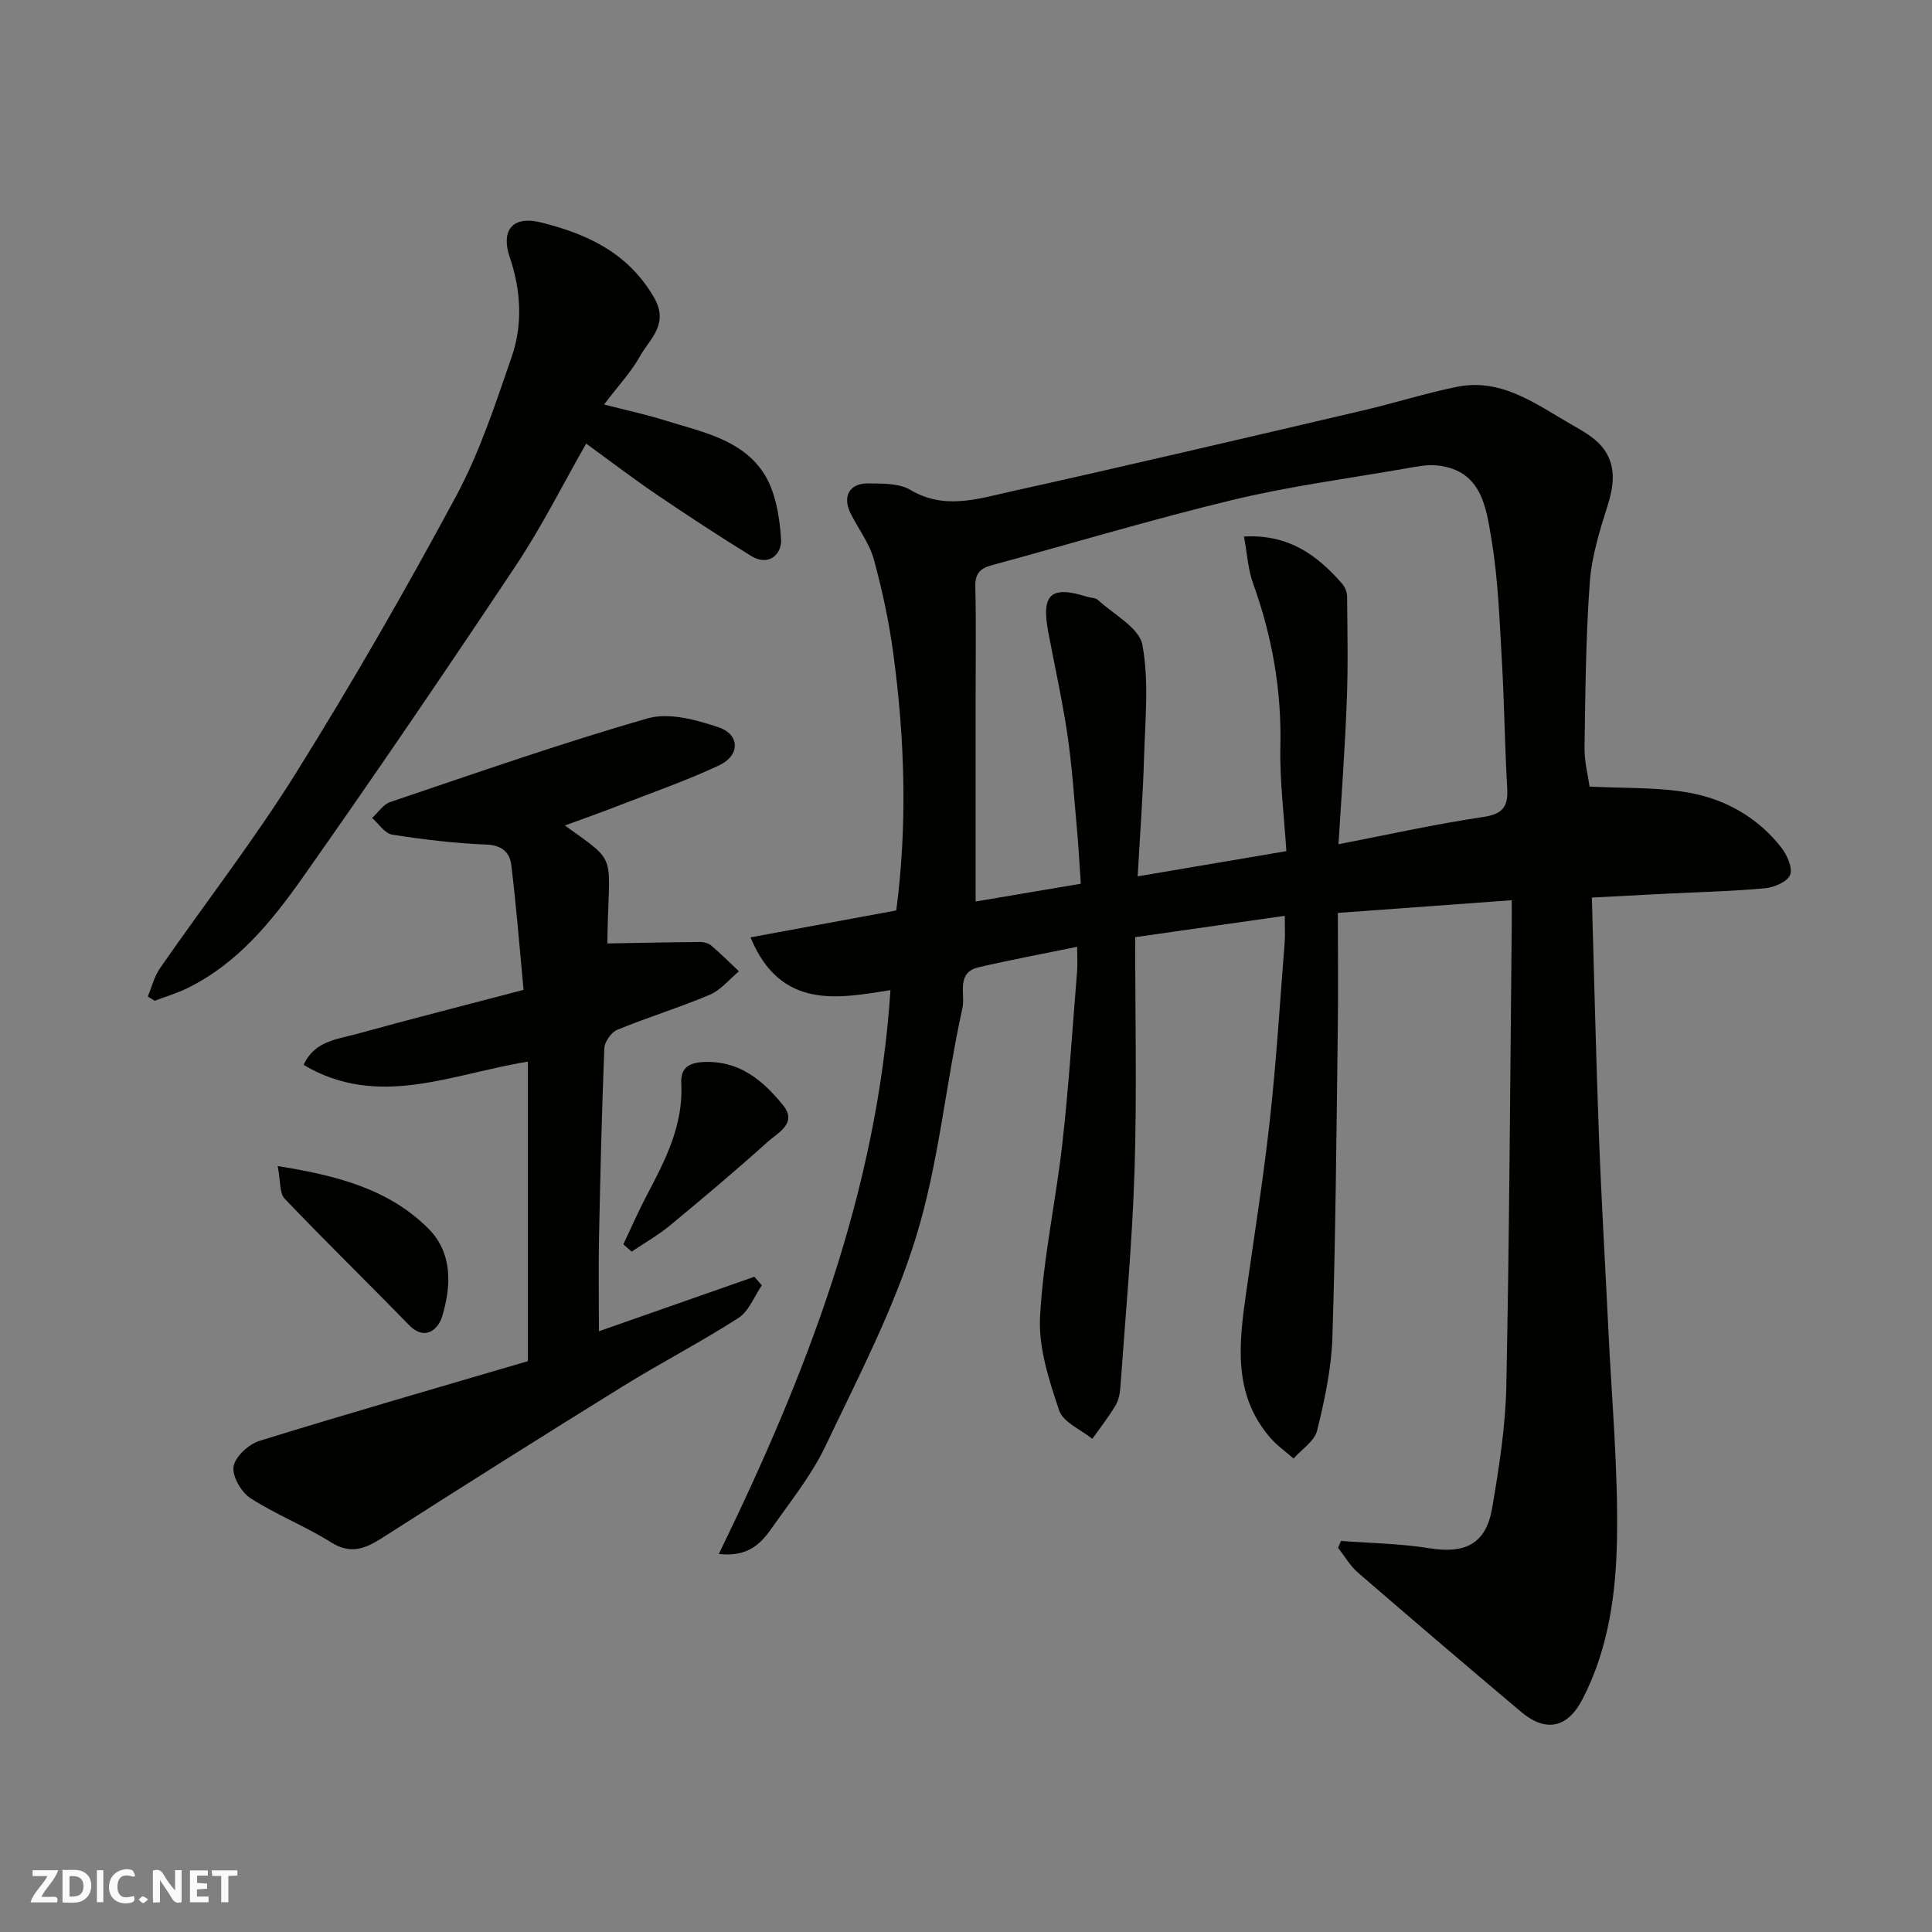
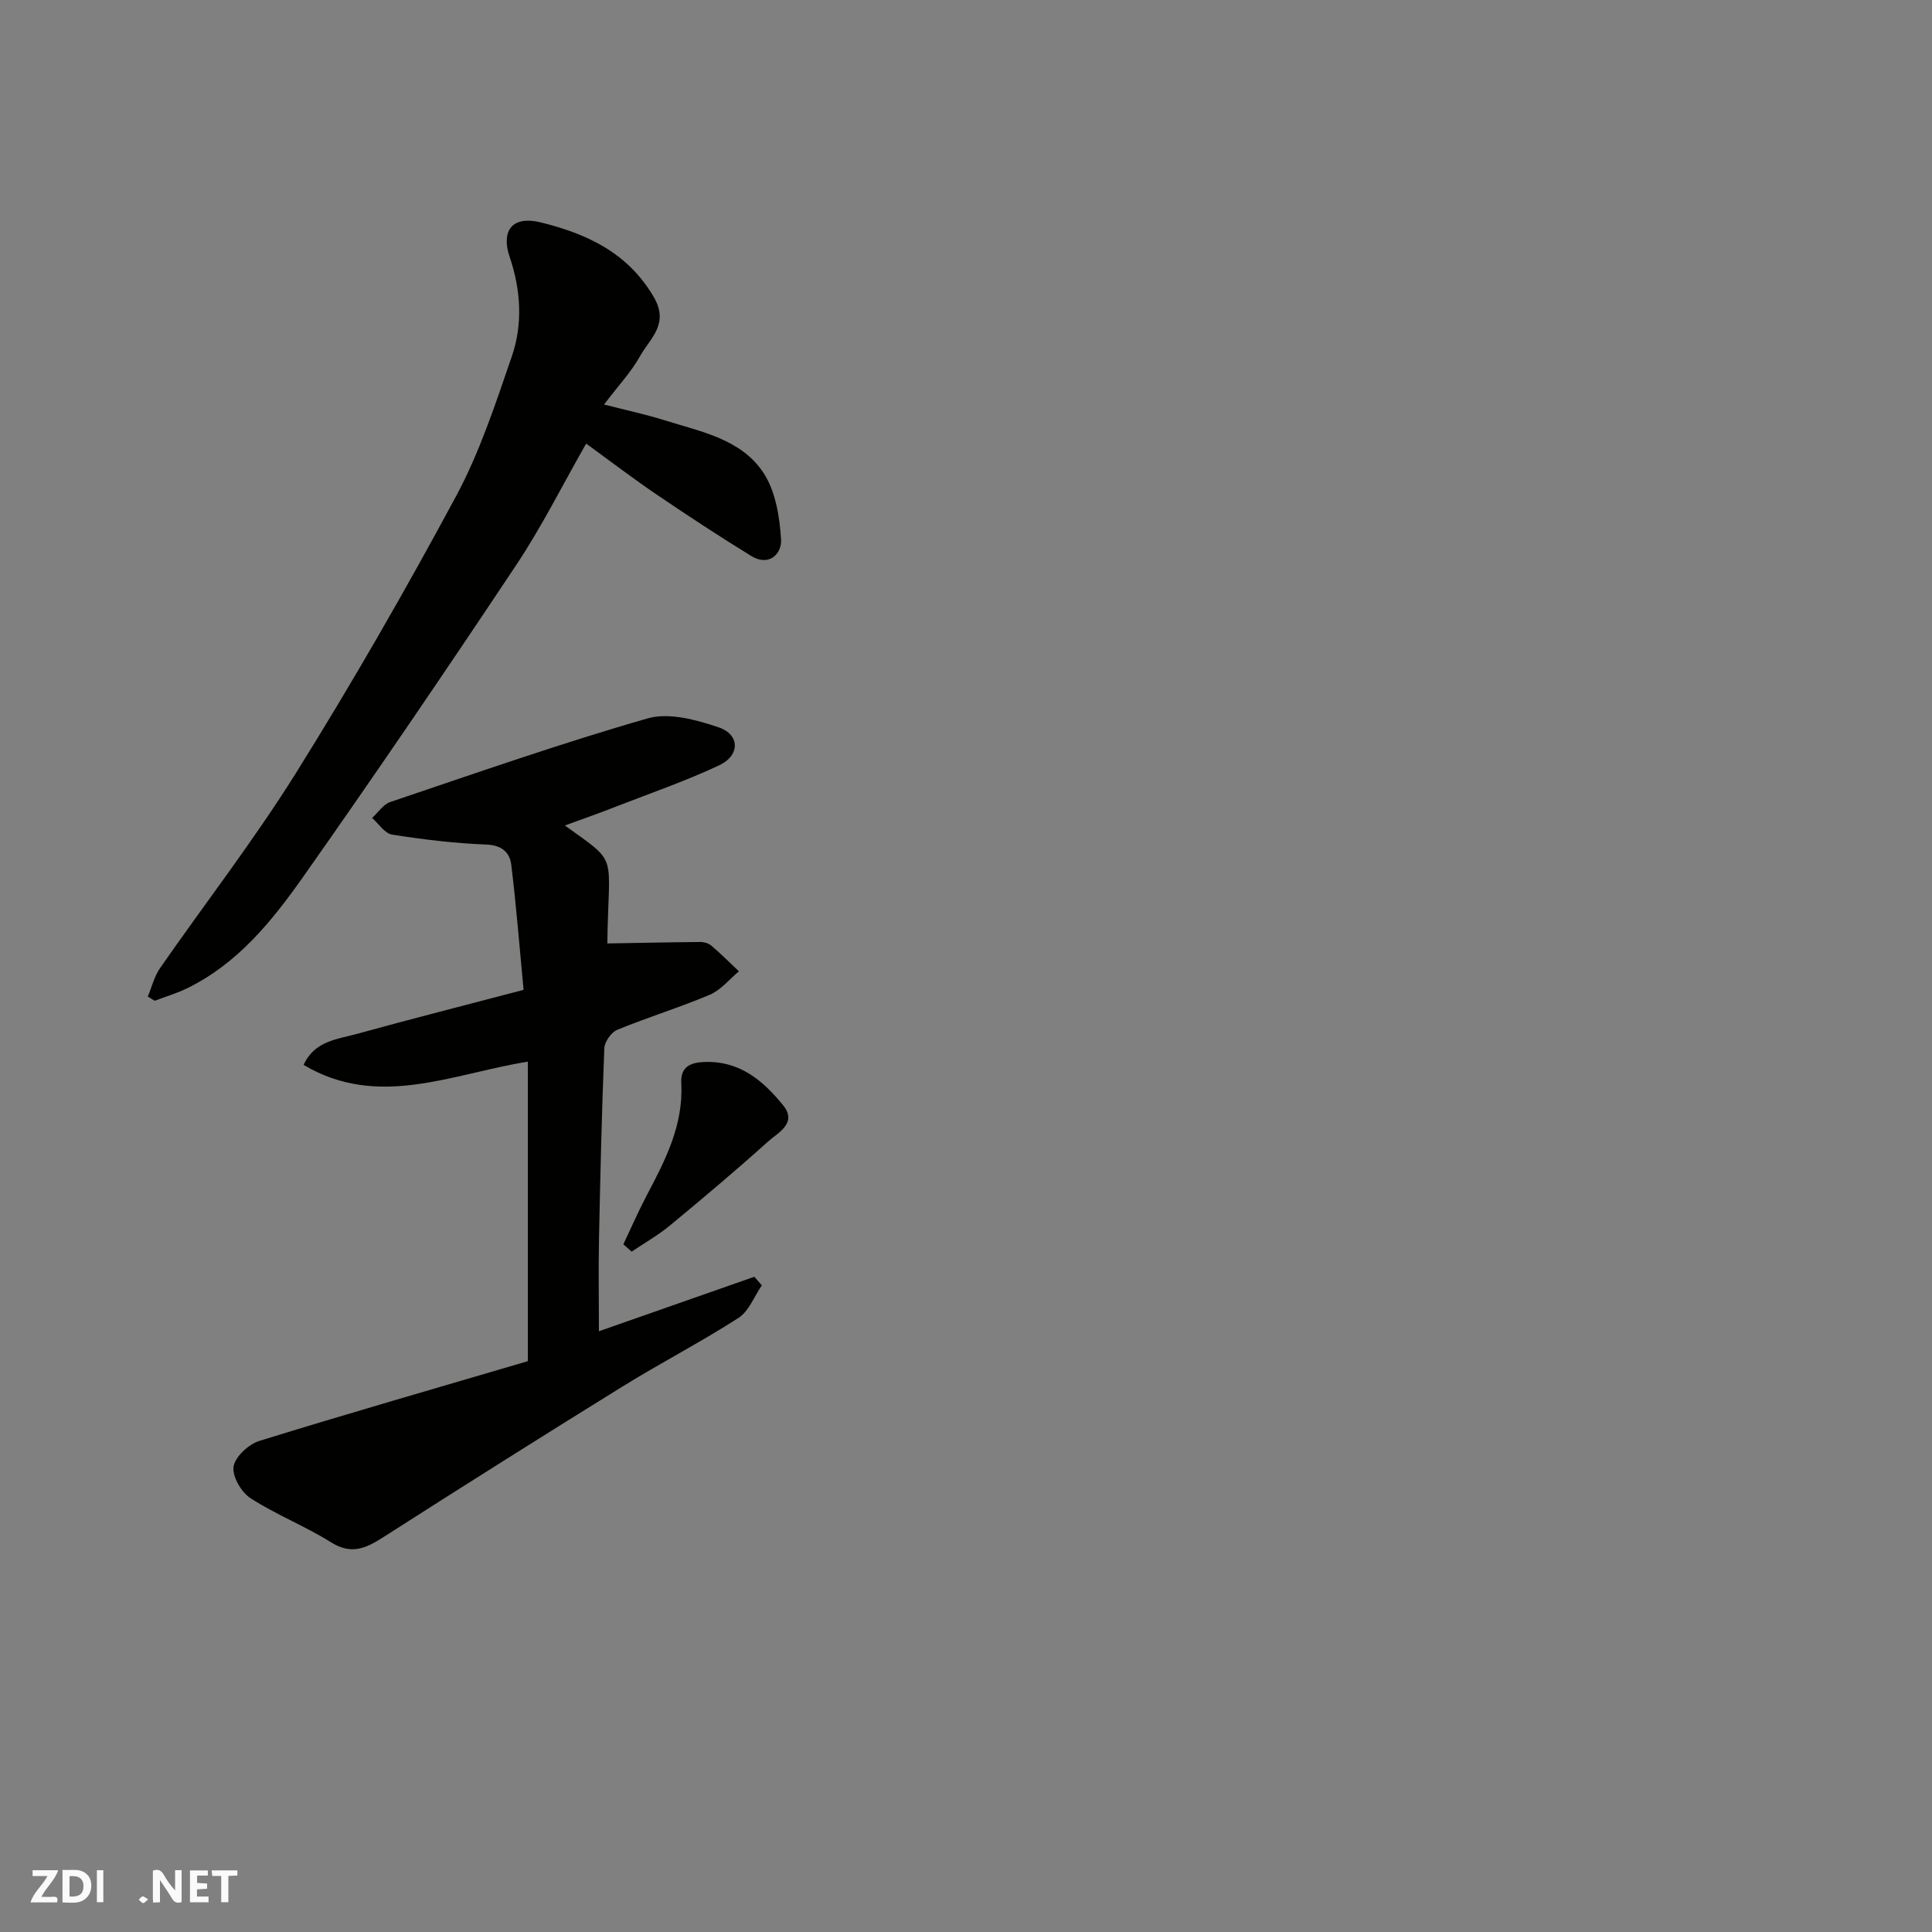
<svg xmlns="http://www.w3.org/2000/svg" enable-background="new 0 0 400 400" viewBox="0 0 400 400">
  <rect x="0" y="0" width="400" height="400" fill="#808080" stroke="none" />
  <g fill="#fafafb">
    <path d="m37.59 393.81c-.92.31-1.52.05-2-.78-.7-1.2-1.52-2.34-2.47-3.78v4.59c-.55.03-.95.05-1.41.07-.03-.37-.06-.64-.06-.91 0-1.91 0-3.81 0-5.7 1.13-.41 1.77-.03 2.29.91.62 1.11 1.38 2.14 2.31 3.19v-4.2h1.35v6.61z" />
    <path d="m12.94 393.88v-6.75c1.9.19 3.93-.54 5.37 1.29.8 1.01.78 2.88.03 3.97-1.37 1.97-3.4 1.51-5.4 1.49m1.45-1.22c2.04.12 2.92-.58 2.89-2.21-.03-1.51-.98-2.19-2.89-2z" />
    <path d="m11.81 393.87h-5.49c.68-2.18 2.47-3.48 3.51-5.45h-3.08v-1.21h5.29c-.71 2.13-2.44 3.48-3.47 5.51.86 0 1.63.04 2.39-.01.79-.05 1.14.21.85 1.16" />
    <path d="m39.33 393.86v-6.61h3.7v1.07h-2.22v1.52c.68.04 1.34.09 2.07.13v1.07c-.72.05-1.38.09-2.1.14v1.48h2.4v1.19h-3.85z" />
-     <path d="m27.71 388.56c-1.15-.3-2.46-.61-3.1.64-.37.73-.41 1.93-.06 2.67.63 1.35 1.99.93 3.17.68.35.94-.01 1.32-.93 1.46-1.62.25-3.05-.27-3.76-1.48-.73-1.24-.6-3.03.31-4.17.88-1.11 2.71-1.7 4-1.16.32.13.44.74.65 1.12-.1.08-.19.16-.28.24" />
    <path d="m49.15 387.24v1.07c-.59.02-1.17.05-1.87.08v5.44h-1.48v-5.44h-1.85c-.05-.4-.08-.73-.13-1.15z" />
    <path d="m20.06 387.21h1.33v6.62h-1.33z" />
    <path d="m30.68 393.25c-.49.38-.8.79-1.05.76-.32-.05-.6-.45-.9-.7.26-.24.51-.64.8-.67.29-.04.62.3 1.15.61" />
  </g>
-   <path d="m266 189.61c-10.27 1.47-19.92 2.84-30.97 4.42-.01 16.35.37 32.42-.14 48.46-.48 14.98-1.88 29.93-2.94 44.89-.09 1.27-.41 2.66-1.06 3.73-1.43 2.35-3.15 4.54-4.74 6.79-2.37-1.93-6.04-3.43-6.86-5.88-2.1-6.24-4.3-12.98-3.96-19.39.64-12.04 3.28-23.97 4.63-35.99 1.32-11.76 2.07-23.59 3.03-35.39.13-1.63.02-3.28.02-5.23-7.12 1.47-13.81 2.71-20.43 4.25-4.69 1.09-2.71 5.68-3.3 8.36-3.48 15.74-4.89 32.06-9.6 47.39-4.6 14.99-12.02 29.17-18.8 43.41-2.84 5.97-7.12 11.29-10.96 16.76-2.25 3.21-4.85 6.24-11.1 5.55 18.15-37.24 32.78-74.89 35.54-116.74-10.85 1.71-22.75 4.13-28.98-10.93 10.43-1.93 20.28-3.75 30.18-5.57 2.33-17.69 1.78-35.46-.61-53.18-.89-6.59-2.28-13.15-4.05-19.56-.93-3.37-3.26-6.34-4.83-9.55-1.71-3.51-.15-6.2 3.76-6.13 2.92.05 6.31-.05 8.64 1.34 7.08 4.21 14.07 1.84 20.92.32 24.31-5.39 48.55-11.1 72.8-16.76 6.49-1.52 12.87-3.55 19.4-4.88 9.24-1.89 16.34 3.52 23.68 7.75 2.25 1.29 4.69 2.62 6.32 4.54 3 3.56 2.68 7.69 1.31 12.07-1.65 5.25-3.35 10.65-3.75 16.08-.83 11.4-.92 22.85-1.09 34.29-.04 2.9.74 5.81 1.05 8.02 7.26.4 14.34.06 21.11 1.37 7.29 1.41 13.84 5.18 18.56 11.23 1.2 1.54 2.4 4.19 1.85 5.67-.52 1.41-3.29 2.6-5.17 2.78-6.73.63-13.51.78-20.27 1.12-5.23.26-10.47.54-15.61.81.48 16.71.85 32.85 1.45 48.98.51 13.54 1.32 27.07 1.97 40.61.68 14.2 1.99 28.41 1.79 42.6-.16 11.55-1.67 23.17-7.14 33.76-3.09 5.98-7.58 6.98-12.73 2.64-11.31-9.54-22.57-19.14-33.77-28.82-1.63-1.41-2.75-3.41-4.11-5.13.19-.48.39-.96.58-1.44 6.1.47 12.26.54 18.27 1.51 7.46 1.21 11.76-.87 13.04-8.3 1.43-8.37 2.77-16.87 2.94-25.34.64-31.76.79-63.53 1.12-95.29.02-1.79 0-3.58 0-5.23-12.14.89-23.77 1.73-36 2.63 0 8.35.09 16.47-.02 24.58-.28 21.1-.44 42.21-1.11 63.29-.21 6.47-1.61 12.97-3.16 19.29-.54 2.2-3.19 3.88-4.88 5.8-1.64-1.44-3.47-2.72-4.88-4.36-7.72-8.98-6.43-19.49-4.93-30.03 1.7-11.98 3.61-23.94 4.93-35.96 1.33-12.1 2.07-24.26 3.03-36.4.13-1.5.03-2.99.03-5.61zm11.12-14.82c10.18-1.97 20.01-4.16 29.95-5.64 4.12-.61 5.21-2.18 4.98-6.01-.51-8.76-.59-17.54-1.1-26.29-.49-8.37-.76-16.81-2.14-25.05-1.11-6.65-1.97-14.42-11.2-15.43-2.19-.24-4.51.27-6.72.65-11.89 2.07-23.9 3.65-35.61 6.47-16.75 4.03-33.27 9.01-49.91 13.52-2.39.65-3.51 1.71-3.44 4.41.18 7.69.06 15.39.06 23.09v42.14c7.5-1.27 14.68-2.48 21.78-3.68-.29-4.18-.47-7.76-.8-11.33-.59-6.54-1.02-13.1-1.98-19.58-1.05-7.09-2.62-14.1-3.95-21.15-1.49-7.9.49-9.72 7.99-7.37.77.24 1.78.2 2.31.69 3.26 3.01 8.52 5.74 9.18 9.29 1.4 7.57.57 15.59.34 23.41-.23 7.89-.83 15.77-1.32 24.51 10.74-1.82 20.45-3.47 30.79-5.22-.45-7.2-1.4-14.45-1.24-21.68.26-11.67-1.71-22.81-5.65-33.73-1.06-2.94-1.23-6.2-1.89-9.73 9.37-.5 15.2 3.93 20.31 9.75.6.69 1.04 1.78 1.04 2.69.07 7.16.22 14.34-.06 21.49-.36 9.82-1.1 19.64-1.72 29.78z" fill="#010100" />
-   <path d="m116.95 170.91c11.35 8.16 9.03 5.34 8.79 24.42 6.41-.11 12.84-.25 19.26-.3.76-.01 1.7.27 2.27.75 1.98 1.69 3.82 3.53 5.72 5.32-1.99 1.65-3.74 3.87-6.01 4.84-6.28 2.66-12.84 4.66-19.16 7.26-1.25.51-2.64 2.47-2.7 3.82-.53 13.09-.83 26.19-1.1 39.28-.13 6.32-.02 12.65-.02 19.32 10.91-3.82 21.54-7.55 32.18-11.28.52.59 1.03 1.19 1.55 1.78-1.59 2.3-2.68 5.36-4.85 6.75-7.81 5.02-16.09 9.3-23.99 14.19-16.63 10.3-33.18 20.73-49.66 31.28-3.58 2.29-6.57 3.57-10.71.97-5.35-3.36-11.36-5.7-16.66-9.13-1.91-1.23-3.83-4.56-3.5-6.55.34-2.06 3.13-4.62 5.35-5.31 18.48-5.72 37.09-11.06 55.65-16.53.13-.04.22-.2-.08.09 0-20.78 0-41.16 0-62.08-15.85 2.57-30.98 9.84-46.42.68 2.25-4.99 6.98-5.3 11.06-6.43 11.26-3.11 22.59-5.98 34.48-9.11-.85-8.94-1.51-17.44-2.55-25.9-.31-2.52-1.91-4.05-5.13-4.18-6.53-.26-13.06-1.04-19.53-2.06-1.53-.24-2.78-2.25-4.15-3.45 1.25-1.13 2.31-2.82 3.78-3.31 17.7-5.97 35.34-12.16 53.28-17.31 4.4-1.26 10.06.29 14.7 1.86 4.43 1.5 4.44 5.83.08 7.87-6.89 3.23-14.12 5.73-21.22 8.49-3.45 1.36-6.94 2.58-10.71 3.96z" fill="#010100" />
+   <path d="m116.95 170.91c11.35 8.16 9.03 5.34 8.79 24.42 6.41-.11 12.84-.25 19.26-.3.76-.01 1.7.27 2.27.75 1.98 1.69 3.82 3.53 5.72 5.32-1.99 1.65-3.74 3.87-6.01 4.84-6.28 2.66-12.84 4.66-19.16 7.26-1.25.51-2.64 2.47-2.7 3.82-.53 13.09-.83 26.19-1.1 39.28-.13 6.32-.02 12.65-.02 19.32 10.91-3.82 21.54-7.55 32.18-11.28.52.59 1.03 1.19 1.55 1.78-1.59 2.3-2.68 5.36-4.85 6.75-7.81 5.02-16.09 9.3-23.99 14.19-16.63 10.3-33.18 20.73-49.66 31.28-3.58 2.29-6.57 3.57-10.71.97-5.35-3.36-11.36-5.7-16.66-9.13-1.91-1.23-3.83-4.56-3.5-6.55.34-2.06 3.13-4.62 5.35-5.31 18.48-5.72 37.09-11.06 55.65-16.53.13-.04.22-.2-.08.09 0-20.78 0-41.16 0-62.08-15.85 2.57-30.98 9.84-46.42.68 2.25-4.99 6.98-5.3 11.06-6.43 11.26-3.11 22.59-5.98 34.48-9.11-.85-8.94-1.51-17.44-2.55-25.9-.31-2.52-1.91-4.05-5.13-4.18-6.53-.26-13.06-1.04-19.53-2.06-1.53-.24-2.78-2.25-4.15-3.45 1.25-1.13 2.31-2.82 3.78-3.31 17.7-5.97 35.34-12.16 53.28-17.31 4.4-1.26 10.06.29 14.7 1.86 4.43 1.5 4.44 5.83.08 7.87-6.89 3.23-14.12 5.73-21.22 8.49-3.45 1.36-6.94 2.58-10.71 3.96" fill="#010100" />
  <path d="m30.6 206.32c.82-1.96 1.33-4.13 2.51-5.84 9.4-13.54 19.54-26.61 28.25-40.57 11.65-18.67 22.63-37.79 33.06-57.17 4.89-9.09 8.16-19.11 11.54-28.93 2.32-6.73 1.87-13.85-.44-20.61-1.7-4.97.07-8.74 6.54-7.13 9.49 2.36 17.94 6.25 23.3 15.44 3.27 5.6-.8 8.56-2.84 12.22-1.8 3.24-4.43 6.03-7.46 10.02 4.67 1.2 8.64 2.04 12.49 3.25 7.54 2.37 15.94 3.89 20.55 10.94 2.48 3.8 3.32 9.07 3.61 13.75.18 2.97-2.48 5.69-6.18 3.42-6.63-4.08-13.14-8.35-19.58-12.72-4.86-3.3-9.53-6.87-14.59-10.55-4.88 8.54-9.17 17.16-14.46 25.11-14.46 21.72-29.14 43.31-44.17 64.64-6.42 9.11-13.52 17.9-23.94 23-2.16 1.06-4.51 1.75-6.77 2.61-.47-.28-.95-.58-1.42-.88z" fill="#010100" />
-   <path d="m57.49 241.42c12.31 1.96 22.96 4.75 31.16 12.9 5.13 5.1 4.79 11.99 2.87 18.32-.72 2.37-3.41 5.24-6.91 1.63-8.5-8.75-17.25-17.26-25.67-26.09-1.1-1.15-.83-3.62-1.45-6.76z" fill="#010100" />
  <path d="m129.06 257.62c1.62-3.41 3.13-6.89 4.89-10.23 3.83-7.25 7.55-14.47 7.1-23.06-.15-2.83 1.11-4.25 4.43-4.44 7.54-.42 12.46 3.78 16.66 8.95 3.02 3.73-1.1 5.67-3.19 7.56-6.6 5.94-13.39 11.66-20.23 17.31-2.46 2.03-5.28 3.63-7.94 5.43-.57-.51-1.15-1.01-1.72-1.52z" fill="#010100" />
</svg>